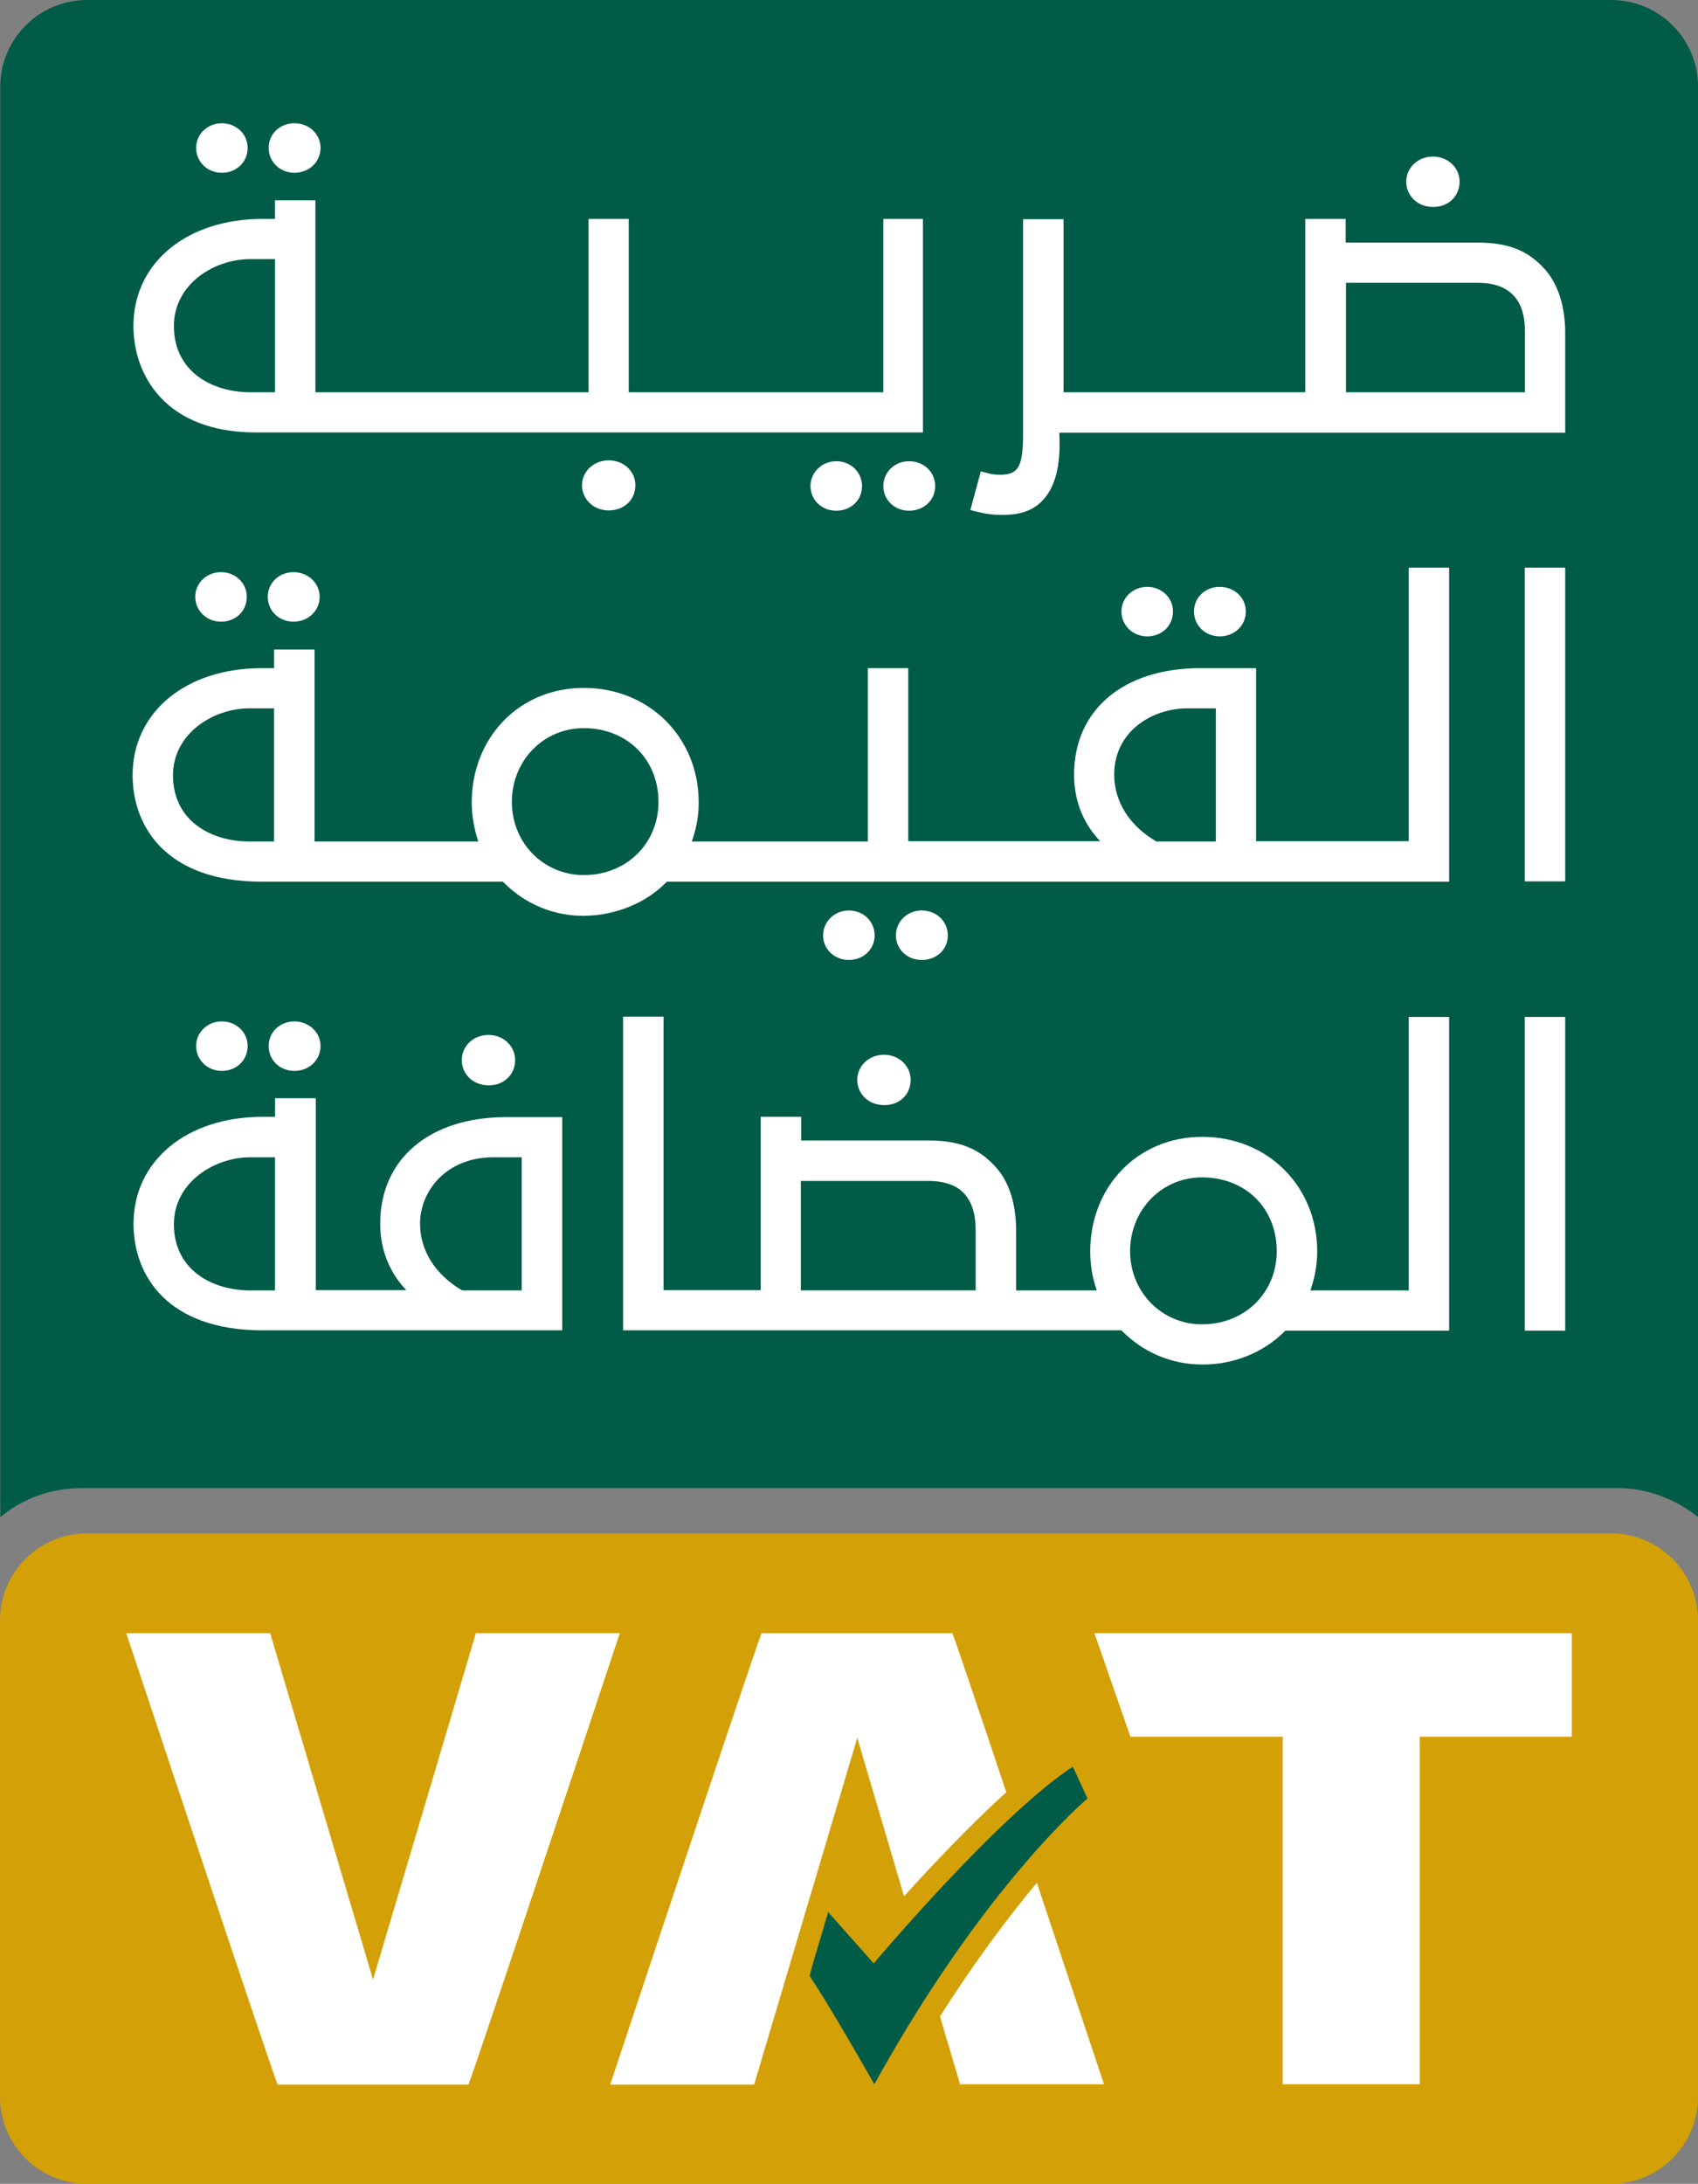
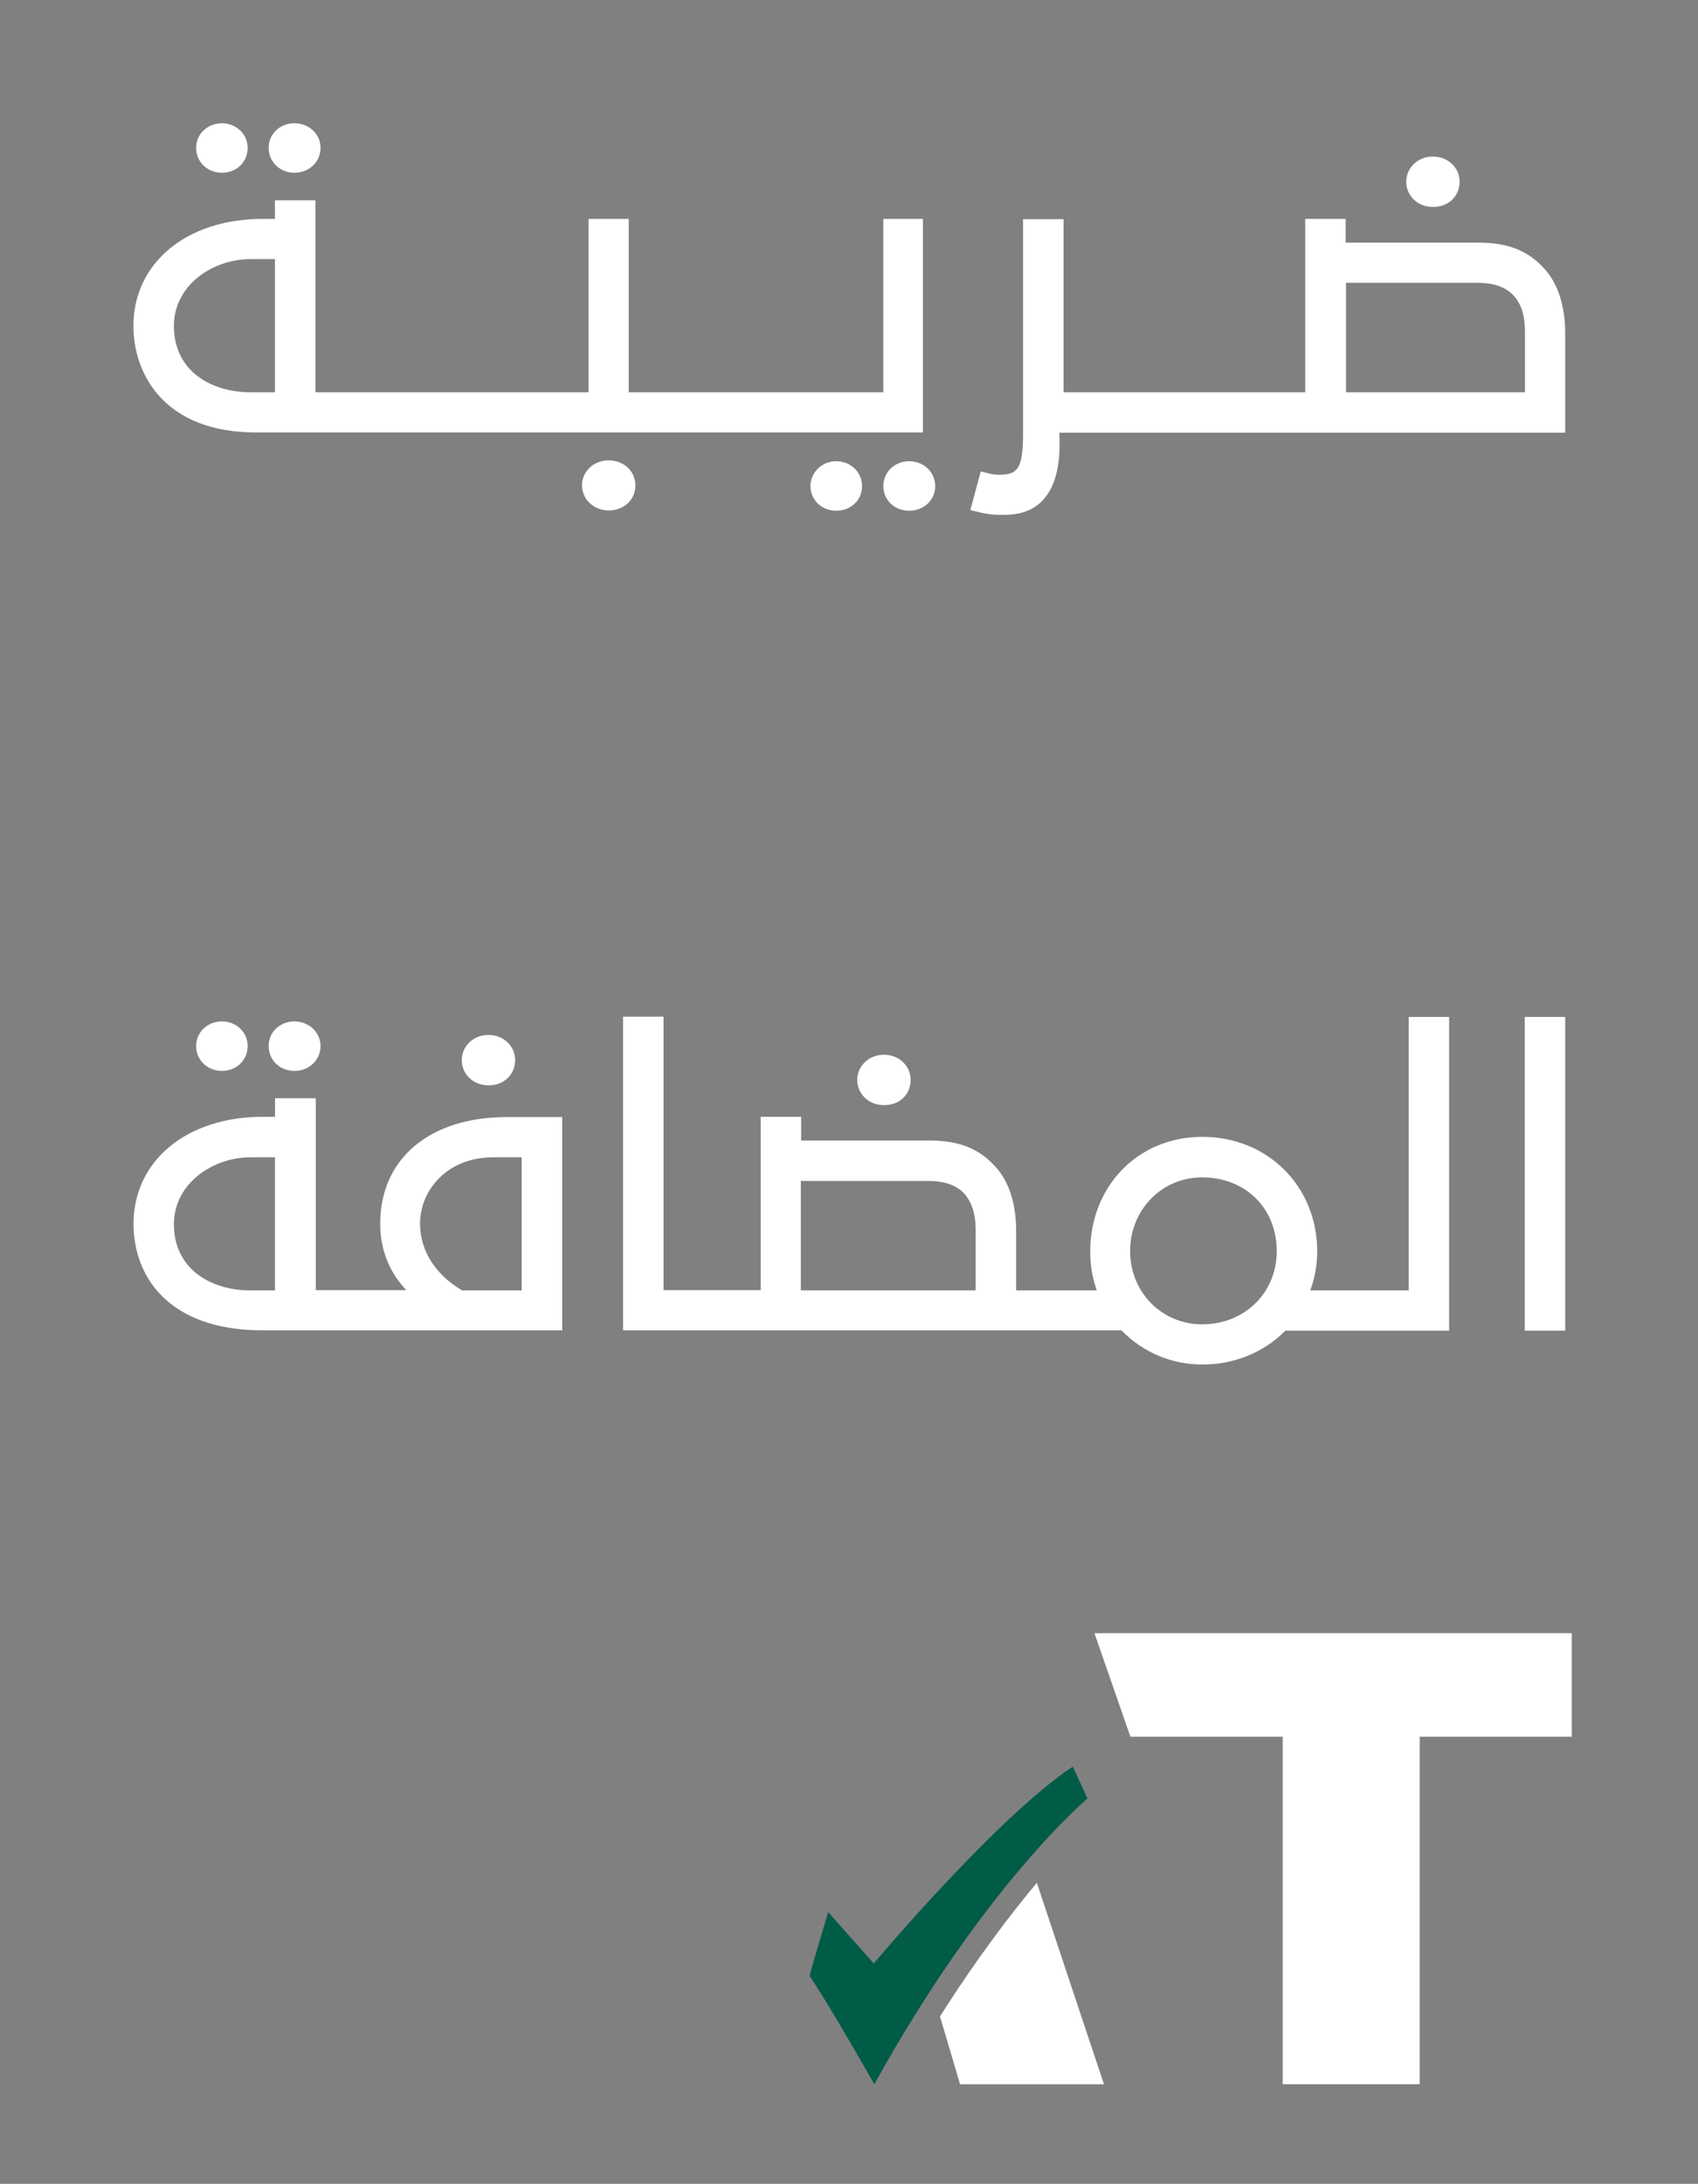
<svg xmlns="http://www.w3.org/2000/svg" id="Layer_2" data-name="Layer 2" viewBox="0 0 349.95 450">
  <rect x="0" y="0" width="349.95" height="450" fill="#808080" stroke="none" />
  <defs>
    <style> .cls-1 { fill: #005b47; } .cls-1, .cls-2, .cls-3 { stroke-width: 0px; } .cls-2 { fill: #d4a007; } .cls-3 { fill: #fff; } </style>
  </defs>
  <g id="Layer_1-2" data-name="Layer 1">
    <g>
-       <path class="cls-1" d="M16.75,306.63h316.46c6.36,0,12.17,2.29,16.75,5.99V17.86c0-9.89-8.03-17.86-17.92-17.86H17.98C8.1,0,.06,7.97.06,17.86v294.77c4.51-3.77,10.32-5.99,16.68-5.99" />
      <path class="cls-3" d="M300.82,37.45c0-2.9-2.41-5.19-5.5-5.19s-5.5,2.29-5.5,5.19,2.35,5.19,5.5,5.19c3.15.06,5.5-2.22,5.5-5.19M277.4,80.83h36.89v-12.3c0-3.34-.62-5.56-2.1-7.35-1.61-1.92-4.14-2.9-7.6-2.9h-27.19v22.56h0ZM206.34,106.1c-1.79,0-3.52-.25-5.31-.74l-1.05-.25,2.16-7.97.99.25c1.42.37,1.92.43,2.9.43,3.65,0,4.82-1.24,4.82-8.4v-44.25h8.34v35.66h49.81v-35.72h8.34v4.88h27.19c6.36,0,10.51,1.67,13.97,5.62,2.6,2.97,4.08,7.54,4.08,12.98v20.58h-104.25v.43c.31,6.3-.86,10.81-3.46,13.53-2.78,2.97-6.67,2.97-8.53,2.97h0ZM192.74,100.17c0-2.9-2.35-5.13-5.38-5.13s-5.31,2.29-5.31,5.13,2.29,5.07,5.31,5.07,5.38-2.16,5.38-5.07M177.66,100.17c0-2.9-2.35-5.13-5.31-5.13s-5.31,2.29-5.31,5.13,2.29,5.07,5.31,5.07,5.31-2.16,5.31-5.07M130.95,99.99c0-2.9-2.41-5.13-5.5-5.13s-5.5,2.29-5.5,5.13,2.35,5.19,5.5,5.19,5.5-2.16,5.5-5.19M51.04,30.47c0-2.84-2.35-5.07-5.31-5.07s-5.31,2.22-5.31,5.07,2.29,5.13,5.31,5.13,5.31-2.22,5.31-5.13M66.06,30.47c0-2.84-2.35-5.07-5.38-5.07s-5.31,2.22-5.31,5.07,2.29,5.13,5.31,5.13,5.38-2.22,5.38-5.13M51.6,53.39c-7.6,0-15.76,5.25-15.76,13.78,0,9.46,7.91,13.66,15.76,13.66h5.07v-27.44h-5.07ZM52.71,89.11c-18.6,0-25.21-11.8-25.21-21.94,0-12.98,10.94-22.06,26.63-22.06h2.53v-3.83h8.34v39.55h56.3v-35.72h8.28v35.72h52.47v-35.72h8.16v44H52.71Z" />
-       <path class="cls-3" d="M322.58,116.98h-8.34v64.64h8.34v-64.64ZM56.48,145.96v27.44h-5.07c-7.85,0-15.76-4.2-15.76-13.66,0-8.47,8.16-13.78,15.76-13.78h5.07ZM250.58,145.96v27.44h-12.24l-.12-.06c-5.44-3.21-8.59-8.16-8.59-13.72,0-8.9,7.79-13.66,15.14-13.66h5.81ZM135.71,165.24c0,8.59-6.61,15.08-15.39,15.08-8.28,0-14.83-6.61-14.83-15.08s6.49-15.2,14.83-15.2c8.9,0,15.39,6.43,15.39,15.2M137.31,181.8l.12-.12h161.23v-64.7h-8.34v56.36h-31.45v-35.66h-11.49c-15.82,0-26.02,8.59-26.02,21.94,0,5.01,1.61,9.39,4.76,13.04l.62.68h-39.55v-35.66h-8.34v35.72h-36.27l.18-.56c.8-2.35,1.24-4.88,1.24-7.48,0-13.41-10.2-23.61-23.67-23.61s-23.11,10.38-23.11,23.61c0,2.53.43,5.07,1.17,7.48l.18.56h-33.74v-39.55h-8.34v3.83h-2.53c-15.7,0-26.63,9.08-26.63,22.06,0,10.63,6.98,21.94,26.63,21.94h49.68l.12.12c4.39,4.45,10.26,6.92,16.5,6.92,6.49-.06,12.73-2.53,17.06-6.92M256.76,126c0-2.84-2.35-5.07-5.38-5.07s-5.31,2.23-5.31,5.07,2.29,5.13,5.31,5.13c3.03,0,5.38-2.22,5.38-5.13M241.75,126c0-2.84-2.35-5.07-5.31-5.07s-5.31,2.23-5.31,5.07,2.29,5.13,5.31,5.13c3.03,0,5.31-2.22,5.31-5.13M195.34,192.74c0-2.9-2.35-5.13-5.38-5.13s-5.31,2.29-5.31,5.13,2.29,5.07,5.31,5.07c3.09,0,5.38-2.16,5.38-5.07M180.26,192.74c0-2.9-2.35-5.13-5.31-5.13s-5.31,2.29-5.31,5.13,2.29,5.07,5.31,5.07c3.03,0,5.31-2.22,5.31-5.07M50.86,122.97c0-2.84-2.35-5.07-5.31-5.07s-5.31,2.23-5.31,5.07,2.29,5.13,5.31,5.13c3.03,0,5.31-2.16,5.31-5.13M60.5,128.1c-3.03,0-5.31-2.23-5.31-5.13s2.35-5.07,5.31-5.07,5.38,2.23,5.38,5.07-2.29,5.13-5.38,5.13" />
      <path class="cls-3" d="M322.58,209.55h-8.34v64.64h8.34v-64.64ZM165.12,243.35h26.26c3.46,0,6.06.99,7.6,2.9,1.42,1.79,2.1,4.02,2.1,7.35v12.3h-36.03v-22.56h.06ZM263.13,257.81c0,8.59-6.61,15.08-15.39,15.08-8.28,0-14.83-6.61-14.83-15.08s6.49-15.2,14.83-15.2c8.96,0,15.39,6.36,15.39,15.2M264.8,274.31l.12-.12h33.74v-64.64h-8.34v56.36h-20.27l.18-.56c.8-2.35,1.24-4.88,1.24-7.48,0-13.41-10.2-23.61-23.67-23.61s-23.11,10.38-23.11,23.61c0,2.53.37,5.07,1.17,7.48l.18.56h-16.62v-12.3c0-5.44-1.42-10.01-4.08-12.98-3.46-3.95-7.6-5.62-13.97-5.62h-26.26v-4.88h-8.34v35.72h-20.02v-56.36h-8.34v64.64h102.71l.12.12c4.39,4.45,10.26,6.92,16.5,6.92,6.49.06,12.67-2.47,17.05-6.86M187.68,222.53c0-2.9-2.41-5.19-5.5-5.19s-5.5,2.29-5.5,5.19,2.35,5.19,5.5,5.19c3.15.06,5.5-2.16,5.5-5.19M106.17,218.45c0-2.9-2.41-5.19-5.5-5.19s-5.5,2.29-5.5,5.19,2.35,5.19,5.5,5.19c3.15.06,5.5-2.22,5.5-5.19M56.67,238.47v27.44h-5.07c-7.85,0-15.76-4.2-15.76-13.66,0-8.47,8.16-13.78,15.76-13.78h5.07ZM107.52,238.47v27.44h-12.24l-.12-.06c-5.44-3.21-8.59-8.16-8.59-13.72,0-6.61,5.31-13.66,15.14-13.66h5.81ZM115.87,274.19v-44h-11.49c-15.82,0-26.02,8.59-26.02,21.94,0,5.01,1.61,9.39,4.76,13.04l.62.68h-18.66v-39.55h-8.4v3.83h-2.53c-15.7,0-26.63,9.08-26.63,22.06,0,10.63,6.98,21.94,26.63,21.94h61.73v.06h0ZM51.04,215.54c0-2.84-2.35-5.07-5.31-5.07s-5.31,2.23-5.31,5.07,2.29,5.13,5.31,5.13,5.31-2.22,5.31-5.13M60.68,220.67c-3.03,0-5.31-2.23-5.31-5.13s2.35-5.07,5.31-5.07,5.38,2.23,5.38,5.07-2.29,5.13-5.38,5.13" />
-       <path class="cls-2" d="M332.03,450H17.92c-9.89,0-17.92-8.03-17.92-17.92v-98.19c0-9.89,8.03-17.92,17.92-17.92h314.11c9.89,0,17.92,8.03,17.92,17.92v98.19c0,9.89-8.03,17.92-17.92,17.92" />
-       <path class="cls-3" d="M76.88,407.92l21.2-71.38h29.66c-9.83,29.6-30.96,93-31.21,93h-39.3c-.25,0-21.38-63.4-31.21-93h29.66l21.2,71.38Z" />
      <polygon class="cls-3" points="323.94 336.54 225.56 336.54 232.97 357.86 264.36 357.86 264.36 429.48 292.6 429.48 292.6 357.86 323.94 357.86 323.94 336.54" />
      <path class="cls-1" d="M224.13,370.59l-3.03-6.55c-15.45,10.14-41.03,40.54-41.03,40.54l-9.39-10.57-3.4,11.49-.43,1.67c3.58,5.13,13.35,22.31,13.35,22.31,22.68-41.1,43.94-58.89,43.94-58.89" />
-       <path class="cls-3" d="M176.68,358.11l9.64,32.63c5.87-6.49,13.66-14.71,21.07-21.44-6.12-18.29-11-32.75-11.12-32.75h-39.3c-.25,0-21.38,63.4-31.21,93h29.66l21.26-71.44Z" />
      <path class="cls-3" d="M193.73,415.52l4.14,13.97h29.66c-3.65-10.88-8.77-26.33-13.84-41.53-5.56,6.67-12.54,15.82-19.96,27.56" />
    </g>
  </g>
</svg>